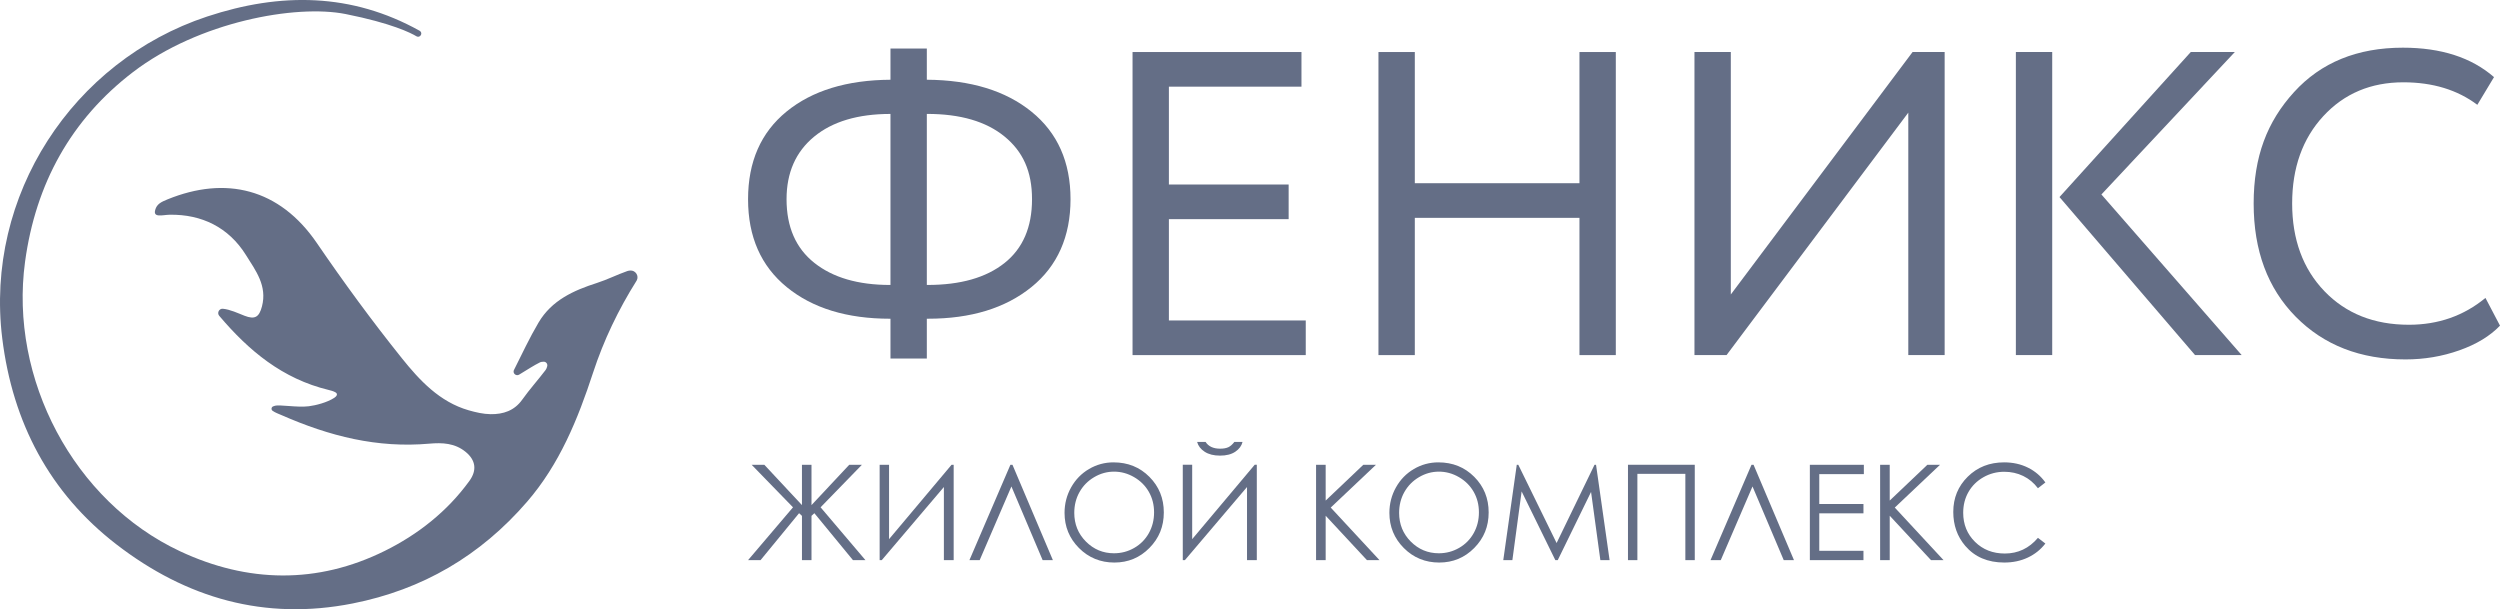
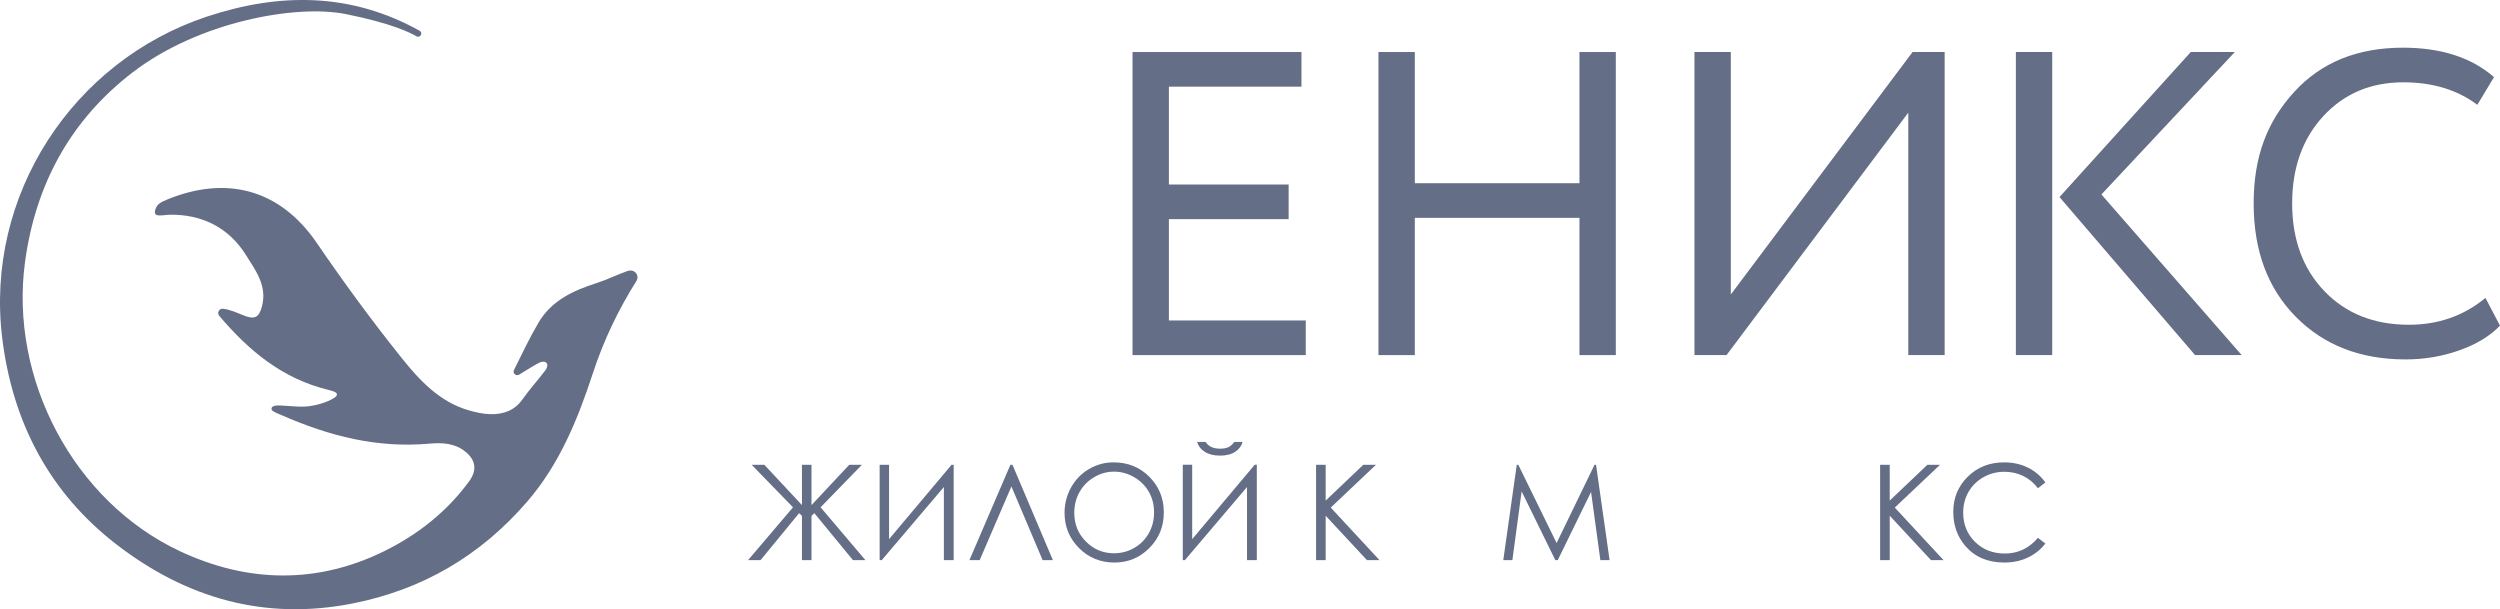
<svg xmlns="http://www.w3.org/2000/svg" width="476" height="116" viewBox="0 0 476 116" fill="none">
  <g clip-path="url(#clip0_133_505)">
    <path d="M79.298 6.912C79.948 7.301 80.583 6.345 79.967 5.903C79.95 5.89 79.93 5.878 79.911 5.865C79.898 5.858 79.886 5.851 79.875 5.844C66.97 -1.323 53.492 -1.506 39.422 3.153C13.828 11.63 -2.936 37.245 0.429 64.435C2.413 80.474 9.448 93.849 22.187 103.668C35.47 113.907 50.399 118.212 67.145 114.9C80.442 112.27 91.474 105.819 100.368 95.518C106.545 88.364 110.021 79.816 112.923 70.949C114.945 64.774 117.737 58.961 121.191 53.467C121.203 53.446 121.218 53.424 121.228 53.403C121.712 52.517 120.996 51.445 120 51.508C119.805 51.52 119.617 51.551 119.438 51.612C117.489 52.293 115.628 53.245 113.664 53.872C109.217 55.294 105.054 57.168 102.549 61.399C100.819 64.32 99.381 67.419 97.852 70.461C97.838 70.492 97.825 70.522 97.814 70.554C97.636 71.157 98.314 71.657 98.845 71.329C99.05 71.203 99.231 71.092 99.413 70.983C100.53 70.312 101.621 69.585 102.784 69.008C103 68.9 103.255 68.873 103.523 68.87C103.972 68.864 104.302 69.291 104.19 69.732C104.123 69.997 104.036 70.246 103.884 70.447C102.441 72.349 100.83 74.125 99.45 76.072C97.93 78.219 95.799 78.889 93.416 78.859C92.018 78.841 90.592 78.509 89.234 78.119C83.698 76.525 79.888 72.415 76.488 68.172C70.824 61.105 65.452 53.77 60.335 46.283C53.211 35.858 42.961 33.453 31.902 37.957C30.627 38.477 29.862 38.862 29.551 39.972C29.113 41.528 30.976 40.904 32.339 40.884C38.366 40.796 43.517 43.246 46.837 48.572C48.664 51.502 50.918 54.413 49.873 58.36C49.337 60.388 48.531 60.886 46.548 60.115C45.36 59.651 43.791 58.907 42.435 58.787C41.718 58.724 41.273 59.576 41.739 60.13C41.741 60.131 41.743 60.135 41.746 60.137C47.391 66.796 53.781 72.123 62.573 74.247C62.979 74.346 63.471 74.467 63.869 74.699C64.424 75.023 64.059 75.477 63.65 75.744C62.294 76.631 60.142 77.183 58.813 77.35C56.511 77.636 53.186 76.971 52.278 77.28L52.023 77.368C51.66 77.493 51.58 77.986 51.893 78.21C52.398 78.574 53.085 78.812 53.547 79.015C62.791 83.073 71.842 85.346 81.748 84.473C84.229 84.254 86.603 84.358 88.661 86.043C90.584 87.618 90.844 89.536 89.376 91.564C85.141 97.405 79.535 101.782 73.276 104.882C60.431 111.247 47.152 110.994 34.271 104.955C14.051 95.48 1.732 72.141 4.772 49.828C6.792 34.999 13.502 22.771 25.317 13.73C37.844 4.146 56.316 0.783 65.819 2.676C74.617 4.429 78.26 6.29 79.298 6.912Z" fill="#646E86" />
-     <path d="M169.547 68.27V60.686H169.465C161.268 60.686 154.713 58.68 149.8 54.669C144.886 50.657 142.431 45.079 142.431 37.934C142.431 30.79 144.874 25.226 149.759 21.241C154.644 17.256 161.241 15.236 169.547 15.183V9.246H176.468V15.181C184.827 15.236 191.477 17.271 196.418 21.281C201.358 25.292 203.828 30.843 203.828 37.932C203.828 45.022 201.344 50.655 196.378 54.667C191.411 58.678 184.855 60.684 176.712 60.684H176.468V68.268H169.547V68.27ZM149.759 37.932C149.759 43.208 151.522 47.248 155.051 50.051C158.58 52.855 163.383 54.256 169.464 54.256H169.545V21.693C163.357 21.693 158.511 23.136 155.01 26.02C151.508 28.906 149.759 32.876 149.759 37.932ZM176.549 21.693H176.468V54.254H176.631C182.872 54.254 187.746 52.867 191.247 50.091C194.749 47.316 196.498 43.263 196.498 37.931C196.498 32.598 194.747 28.836 191.247 25.977C187.745 23.12 182.845 21.689 176.549 21.689V21.693Z" fill="#646E86" />
    <path d="M215.636 67.611V9.906H247.8V16.501H222.557V35.131H245.357V41.726H222.557V61.016H248.615V67.611H215.636Z" fill="#646E86" />
    <path d="M300.729 67.611V41.478H269.38V67.611H262.458V9.906H269.38V34.884H300.729V9.906H307.65V67.611H300.729Z" fill="#646E86" />
    <path d="M328.732 67.61H322.625V9.906H329.547V56.069L364.154 9.904H370.261V67.61H363.339V21.446L328.732 67.61Z" fill="#646E86" />
    <path d="M383.821 67.61V9.906H390.742V67.61H383.821ZM425.513 9.904L400.107 37.026L426.816 67.61H417.94L392.127 37.52L417.125 9.904H425.513Z" fill="#646E86" />
    <path d="M473.231 56.728L476 62.004C474.098 63.983 471.521 65.549 468.264 66.702C465.007 67.856 461.588 68.433 458.004 68.433C449.426 68.433 442.464 65.727 437.117 60.313C431.77 54.9 429.096 47.714 429.096 38.756C429.096 29.797 431.662 23.161 436.791 17.528C441.92 11.896 448.829 9.078 457.515 9.078C464.789 9.078 470.571 10.948 474.86 14.683L471.683 19.958C467.884 17.101 463.186 15.671 457.597 15.671C451.409 15.671 446.331 17.814 442.37 22.1C438.408 26.388 436.426 31.939 436.426 38.752C436.426 45.565 438.475 51.186 442.574 55.445C446.672 59.704 452.032 61.833 458.656 61.833C464.247 61.833 469.105 60.131 473.231 56.723V56.728Z" fill="#646E86" />
    <path d="M154.509 98.218V106.65H152.693V98.218L152.144 97.713L144.809 106.651H142.431L150.988 96.592L143.112 88.492H145.527L152.691 96.169V88.492H154.508V96.171L161.698 88.492H164.111L156.239 96.589L164.782 106.651H162.404L155.057 97.713L154.508 98.218H154.509Z" fill="#646E86" />
    <path d="M181.581 106.651H179.715V92.728L167.886 106.651H167.484V88.492H169.276V102.654L181.177 88.492H181.579V106.651H181.581Z" fill="#646E86" />
    <path d="M200.469 106.651H198.518L192.573 92.622L186.53 106.651H184.579L192.383 88.492H192.773L200.468 106.651H200.469Z" fill="#646E86" />
    <path d="M212.024 88.035C214.742 88.035 217.016 88.953 218.844 90.788C220.673 92.624 221.591 94.882 221.591 97.565C221.591 100.249 220.677 102.479 218.852 104.33C217.026 106.182 214.799 107.108 212.171 107.108C209.544 107.108 207.265 106.187 205.436 104.343C203.605 102.5 202.69 100.268 202.69 97.651C202.69 95.907 203.106 94.289 203.94 92.799C204.774 91.31 205.911 90.143 207.35 89.299C208.79 88.454 210.348 88.033 212.024 88.033V88.035ZM212.104 89.801C210.776 89.801 209.519 90.15 208.329 90.851C207.139 91.552 206.212 92.495 205.544 93.679C204.877 94.866 204.542 96.187 204.542 97.646C204.542 99.804 205.28 101.627 206.759 103.113C208.237 104.599 210.018 105.343 212.102 105.343C213.494 105.343 214.783 105.001 215.967 104.318C217.152 103.635 218.076 102.699 218.74 101.512C219.404 100.326 219.735 99.008 219.735 97.558C219.735 96.108 219.404 94.814 218.74 93.647C218.076 92.482 217.141 91.548 215.937 90.849C214.731 90.148 213.453 89.799 212.102 89.799L212.104 89.801Z" fill="#646E86" />
    <path d="M239.298 106.65H237.432V92.727L225.603 106.65H225.201V88.491H226.992V102.653L238.894 88.491H239.296V106.65H239.298ZM227.933 84.144H229.542C229.818 84.573 230.188 84.894 230.652 85.107C231.116 85.32 231.669 85.428 232.311 85.428C232.954 85.428 233.485 85.333 233.883 85.145C234.282 84.955 234.659 84.621 235.018 84.144H236.58C236.401 84.885 235.944 85.505 235.208 86.003C234.471 86.502 233.503 86.751 232.299 86.751C231.095 86.751 230.128 86.505 229.372 86.016C228.616 85.526 228.136 84.903 227.933 84.146V84.144Z" fill="#646E86" />
    <path d="M250.578 88.492H252.407V95.307L259.578 88.492H261.986L253.37 96.641L262.657 106.653H260.268L252.407 98.195V106.653H250.578V88.494V88.492Z" fill="#646E86" />
-     <path d="M273.875 88.035C276.591 88.035 278.866 88.953 280.695 90.788C282.526 92.624 283.441 94.882 283.441 97.565C283.441 100.249 282.528 102.479 280.702 104.33C278.875 106.182 276.649 107.108 274.022 107.108C271.394 107.108 269.116 106.187 267.287 104.343C265.456 102.5 264.541 100.268 264.541 97.651C264.541 95.907 264.957 94.289 265.791 92.799C266.624 91.31 267.761 90.143 269.201 89.299C270.64 88.454 272.198 88.033 273.875 88.033V88.035ZM273.955 89.801C272.627 89.801 271.37 90.15 270.18 90.851C268.992 91.552 268.062 92.495 267.395 93.679C266.727 94.866 266.393 96.187 266.393 97.646C266.393 99.804 267.131 101.627 268.609 103.113C270.088 104.599 271.869 105.343 273.953 105.343C275.344 105.343 276.633 105.001 277.818 104.318C279.002 103.635 279.927 102.699 280.591 101.512C281.255 100.326 281.586 99.008 281.586 97.558C281.586 96.108 281.255 94.814 280.591 93.647C279.927 92.482 278.992 91.548 277.788 90.849C276.582 90.148 275.304 89.799 273.953 89.799L273.955 89.801Z" fill="#646E86" />
    <path d="M286.223 106.651L288.792 88.492H289.084L296.377 103.393L303.599 88.492H303.886L306.467 106.651H304.709L302.937 93.663L296.595 106.651H296.136L289.718 93.565L287.956 106.651H286.224H286.223Z" fill="#646E86" />
-     <path d="M309.964 88.492H322.684V106.651H320.892V90.22H311.758V106.651H309.966V88.492H309.964Z" fill="#646E86" />
-     <path d="M341.574 106.651H339.623L333.677 92.622L327.634 106.651H325.683L333.488 88.492H333.877L341.572 106.651H341.574Z" fill="#646E86" />
-     <path d="M344.598 88.492H354.878V90.27H346.39V95.961H354.803V97.739H346.39V104.875H354.803V106.653H344.596V88.494L344.598 88.492Z" fill="#646E86" />
    <path d="M357.975 88.492H359.804V95.307L366.974 88.492H369.382L360.767 96.641L370.053 106.653H367.665L359.804 98.195V106.653H357.975V88.494V88.492Z" fill="#646E86" />
    <path d="M389.438 91.862L388.023 92.961C387.242 91.932 386.306 91.152 385.211 90.621C384.117 90.091 382.917 89.826 381.608 89.826C380.178 89.826 378.851 90.173 377.633 90.869C376.413 91.564 375.47 92.498 374.799 93.671C374.128 94.843 373.793 96.162 373.793 97.626C373.793 99.84 374.544 101.688 376.043 103.169C377.543 104.651 379.436 105.391 381.72 105.391C384.232 105.391 386.334 104.396 388.025 102.403L389.439 103.489C388.545 104.642 387.43 105.533 386.091 106.162C384.755 106.791 383.26 107.107 381.61 107.107C378.473 107.107 375.996 106.049 374.184 103.934C372.663 102.149 371.904 99.992 371.904 97.465C371.904 94.807 372.825 92.57 374.666 90.756C376.507 88.942 378.814 88.033 381.587 88.033C383.262 88.033 384.774 88.368 386.123 89.039C387.472 89.709 388.579 90.65 389.439 91.86L389.438 91.862Z" fill="#646E86" />
  </g>
  <defs>
    <clipPath id="clip0_133_505">
      <rect width="119" height="29" fill="white" transform="scale(4)" />
    </clipPath>
  </defs>
</svg>